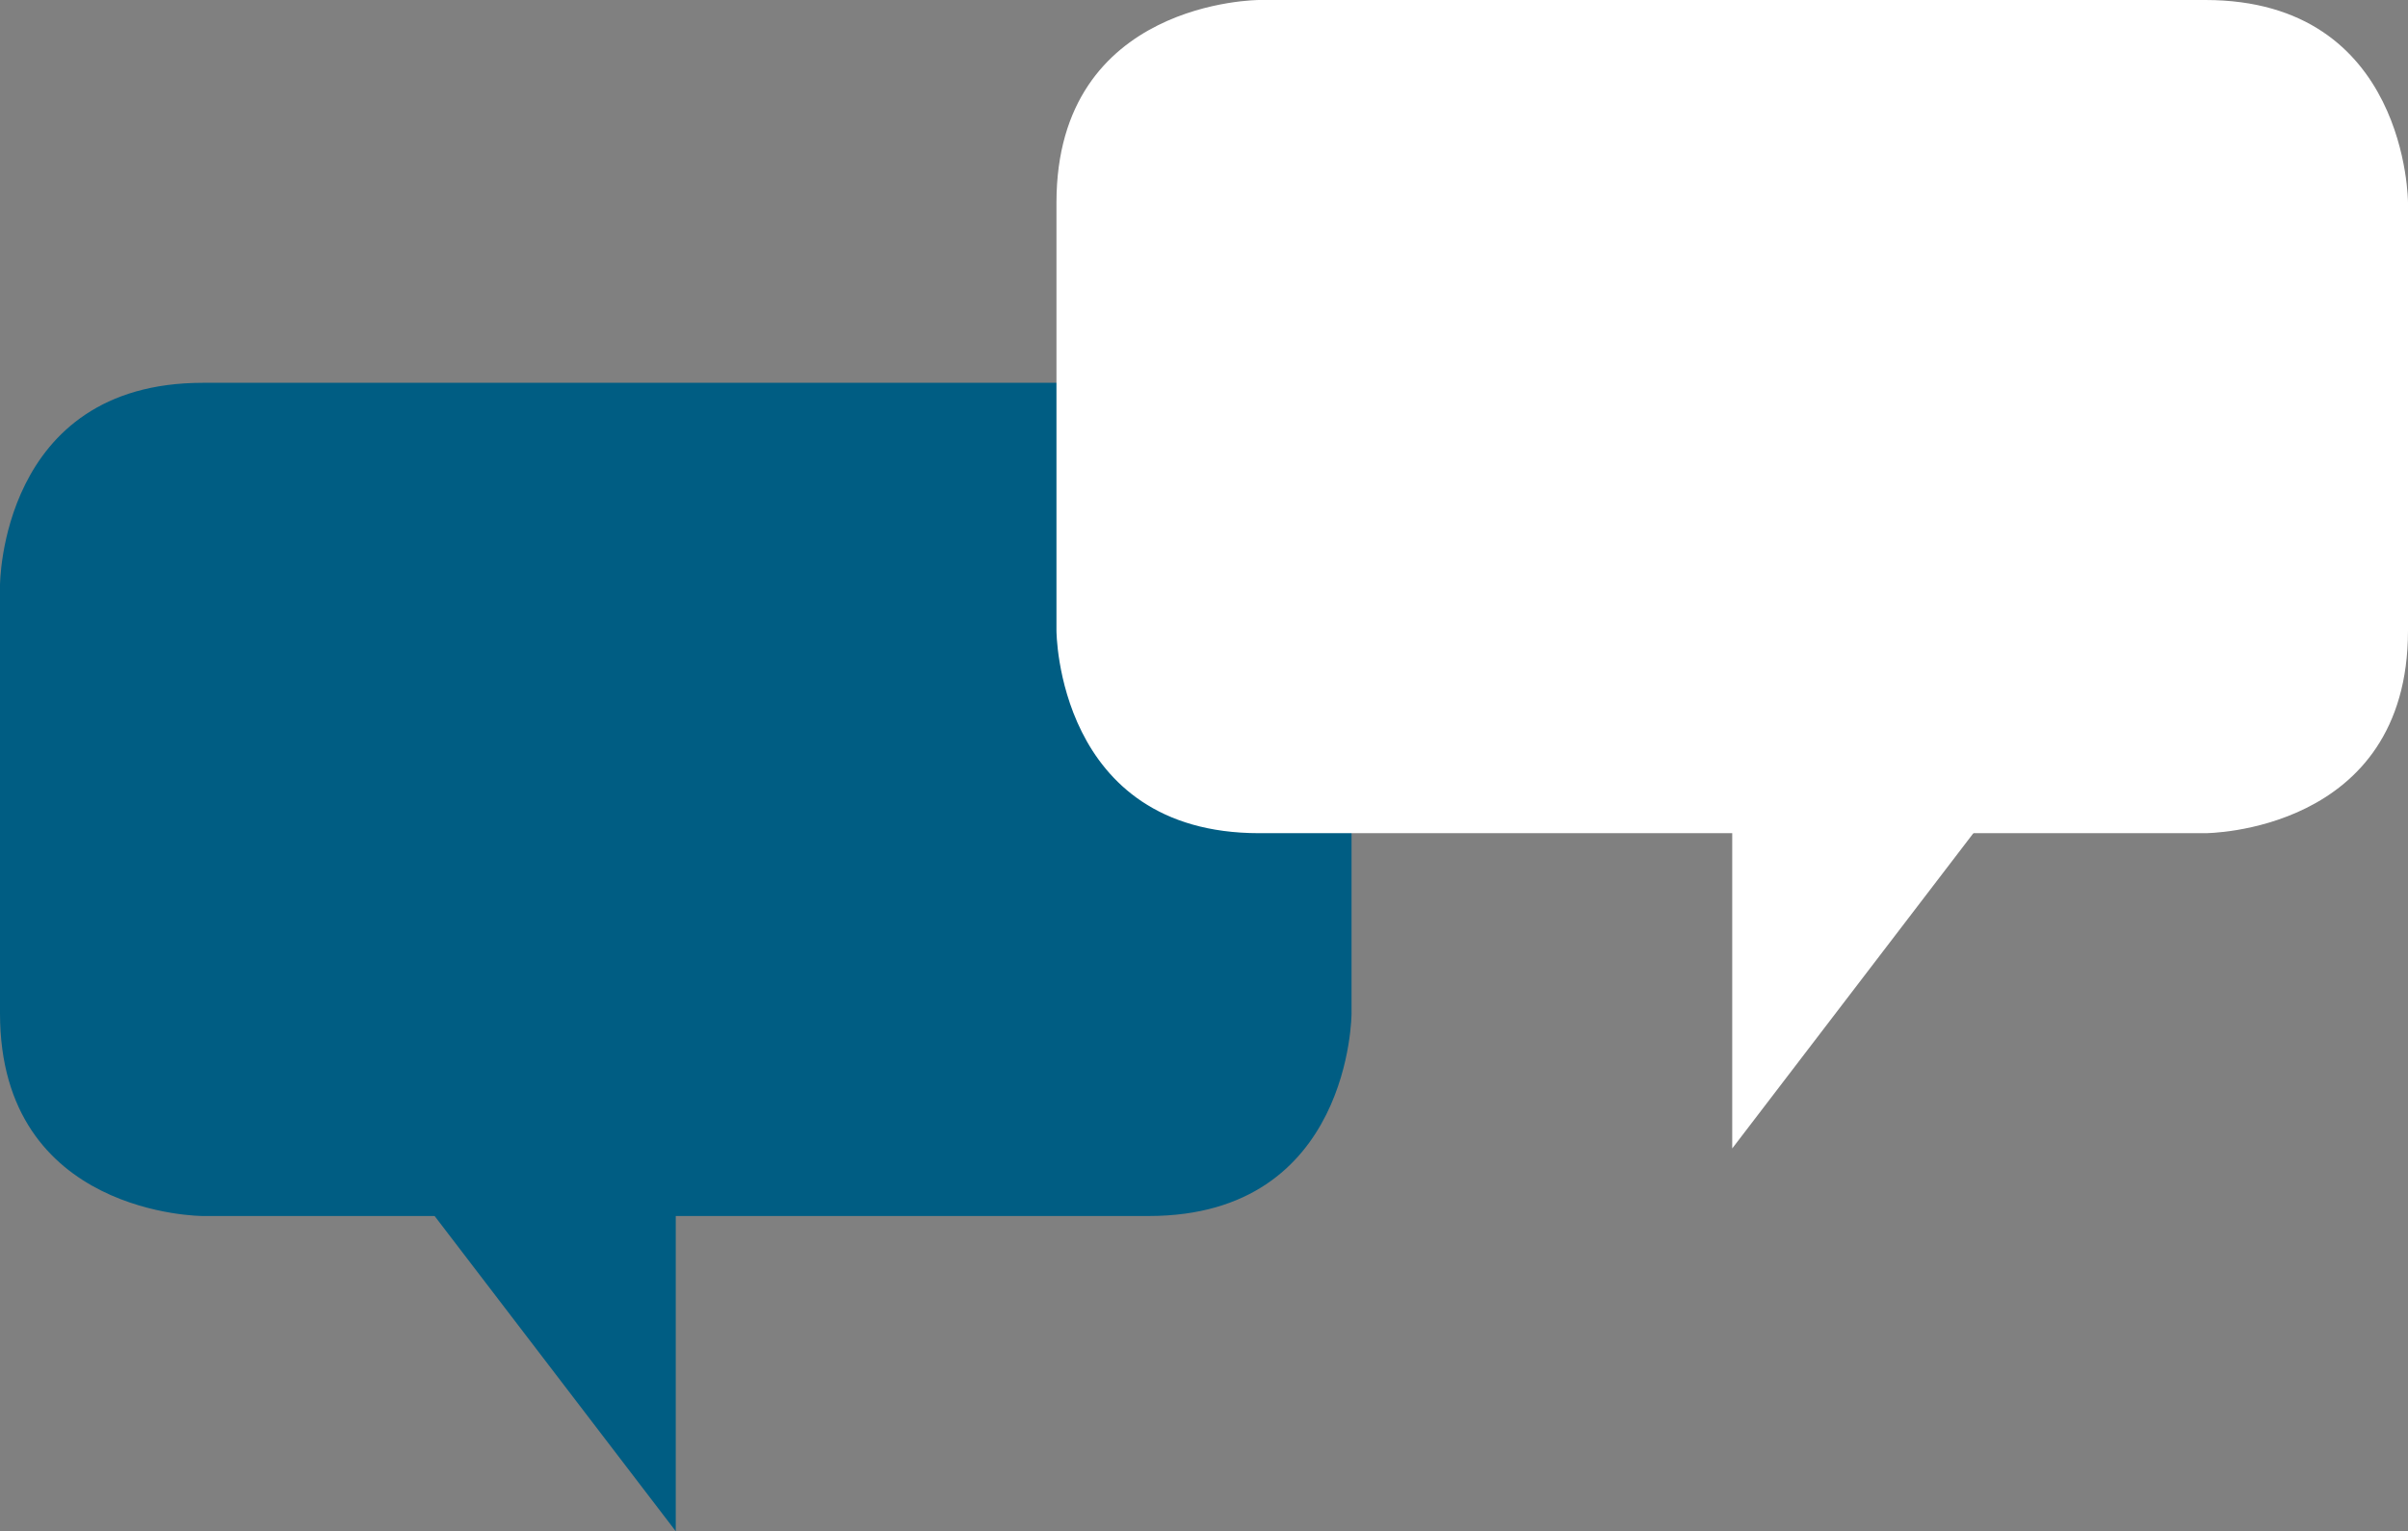
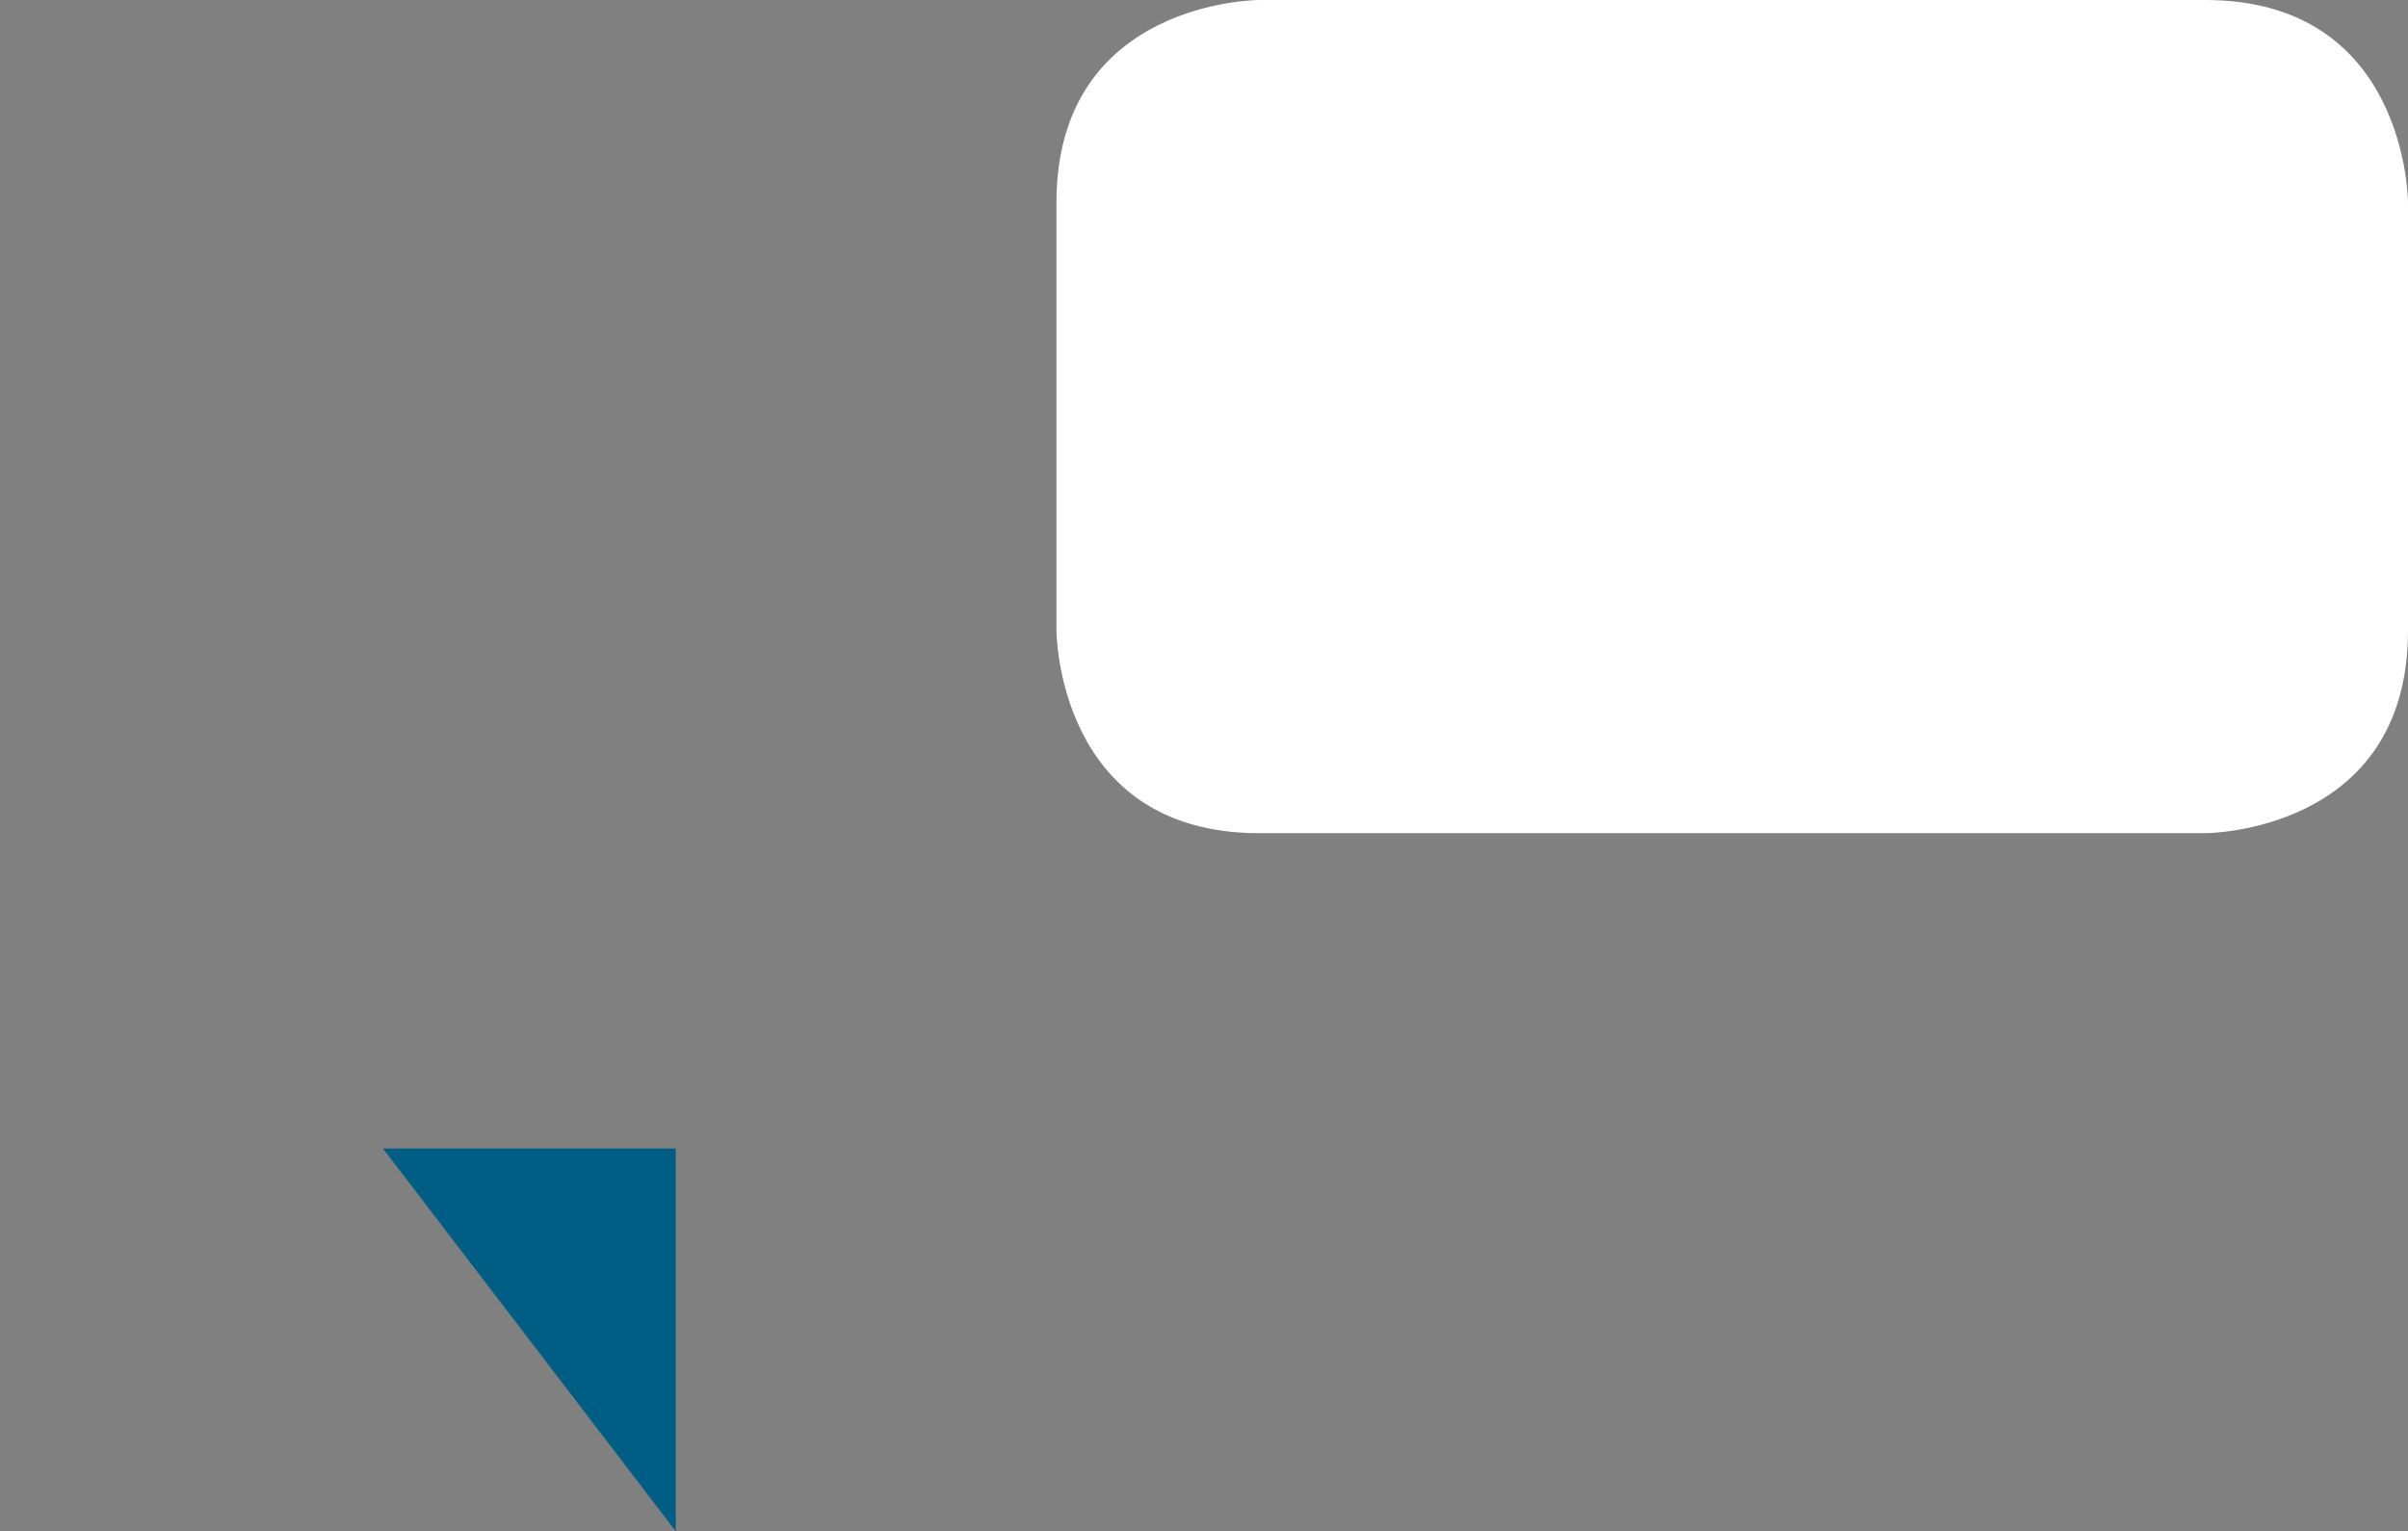
<svg xmlns="http://www.w3.org/2000/svg" xmlns:xlink="http://www.w3.org/1999/xlink" version="1.1" id="Layer_1" x="0px" y="0px" viewBox="0 0 106.9 68" style="enable-background:new 0 0 106.9 68;" xml:space="preserve">
  <rect x="0" y="0" width="106.9" height="68" fill="#808080" stroke="none" />
  <style type="text/css">
	.st0{clip-path:url(#SVGID_2_);fill:none;stroke:#3BB0C9;stroke-width:1.5;stroke-miterlimit:10;}
	.st1{clip-path:url(#SVGID_2_);fill-rule:evenodd;clip-rule:evenodd;fill:#796659;}
	.st2{clip-path:url(#SVGID_4_);fill:none;stroke:#3BB0C9;stroke-width:1.5;stroke-miterlimit:10;}
	.st3{clip-path:url(#SVGID_4_);fill-rule:evenodd;clip-rule:evenodd;fill:#796659;}
	.st4{clip-path:url(#SVGID_6_);fill:none;stroke:#3BB0C9;stroke-width:1.5;stroke-miterlimit:10;}
	.st5{clip-path:url(#SVGID_6_);fill-rule:evenodd;clip-rule:evenodd;fill:#796659;}
	.st6{clip-path:url(#SVGID_8_);fill:#005D83;}
	.st7{fill:#005D83;}
	.st8{clip-path:url(#SVGID_10_);fill:#FFFFFF;}
	.st9{fill:#FFFFFF;}
</style>
  <g>
    <defs>
-       <rect id="SVGID_7_" width="106.9" height="68" />
-     </defs>
+       </defs>
    <clipPath id="SVGID_2_">
      <use xlink:href="#SVGID_7_" style="overflow:visible;" />
    </clipPath>
-     <path style="clip-path:url(#SVGID_2_);fill:#005D83;" d="M51,17c0,0,9,0,9,9v19c0,0,0,9-9,9H9c0,0-9,0-9-9V26c0,0,0-9,9-9H51z" />
  </g>
  <polygon class="st7" points="17,51 30,68 30,51 " />
  <g>
    <defs>
      <rect id="SVGID_9_" width="106.9" height="68" />
    </defs>
    <clipPath id="SVGID_4_">
      <use xlink:href="#SVGID_9_" style="overflow:visible;" />
    </clipPath>
-     <path style="clip-path:url(#SVGID_4_);fill:#FFFFFF;" d="M55.9,0c0,0-9,0-9,9v19c0,0,0,9,9,9h42c0,0,9,0,9-9V9c0,0,0-9-9-9H55.9z" />
+     <path style="clip-path:url(#SVGID_4_);fill:#FFFFFF;" d="M55.9,0c0,0-9,0-9,9v19c0,0,0,9,9,9h42c0,0,9,0,9-9V9c0,0,0-9-9-9z" />
  </g>
-   <polygon class="st9" points="76.9,34 76.9,51 89.9,34 " />
</svg>